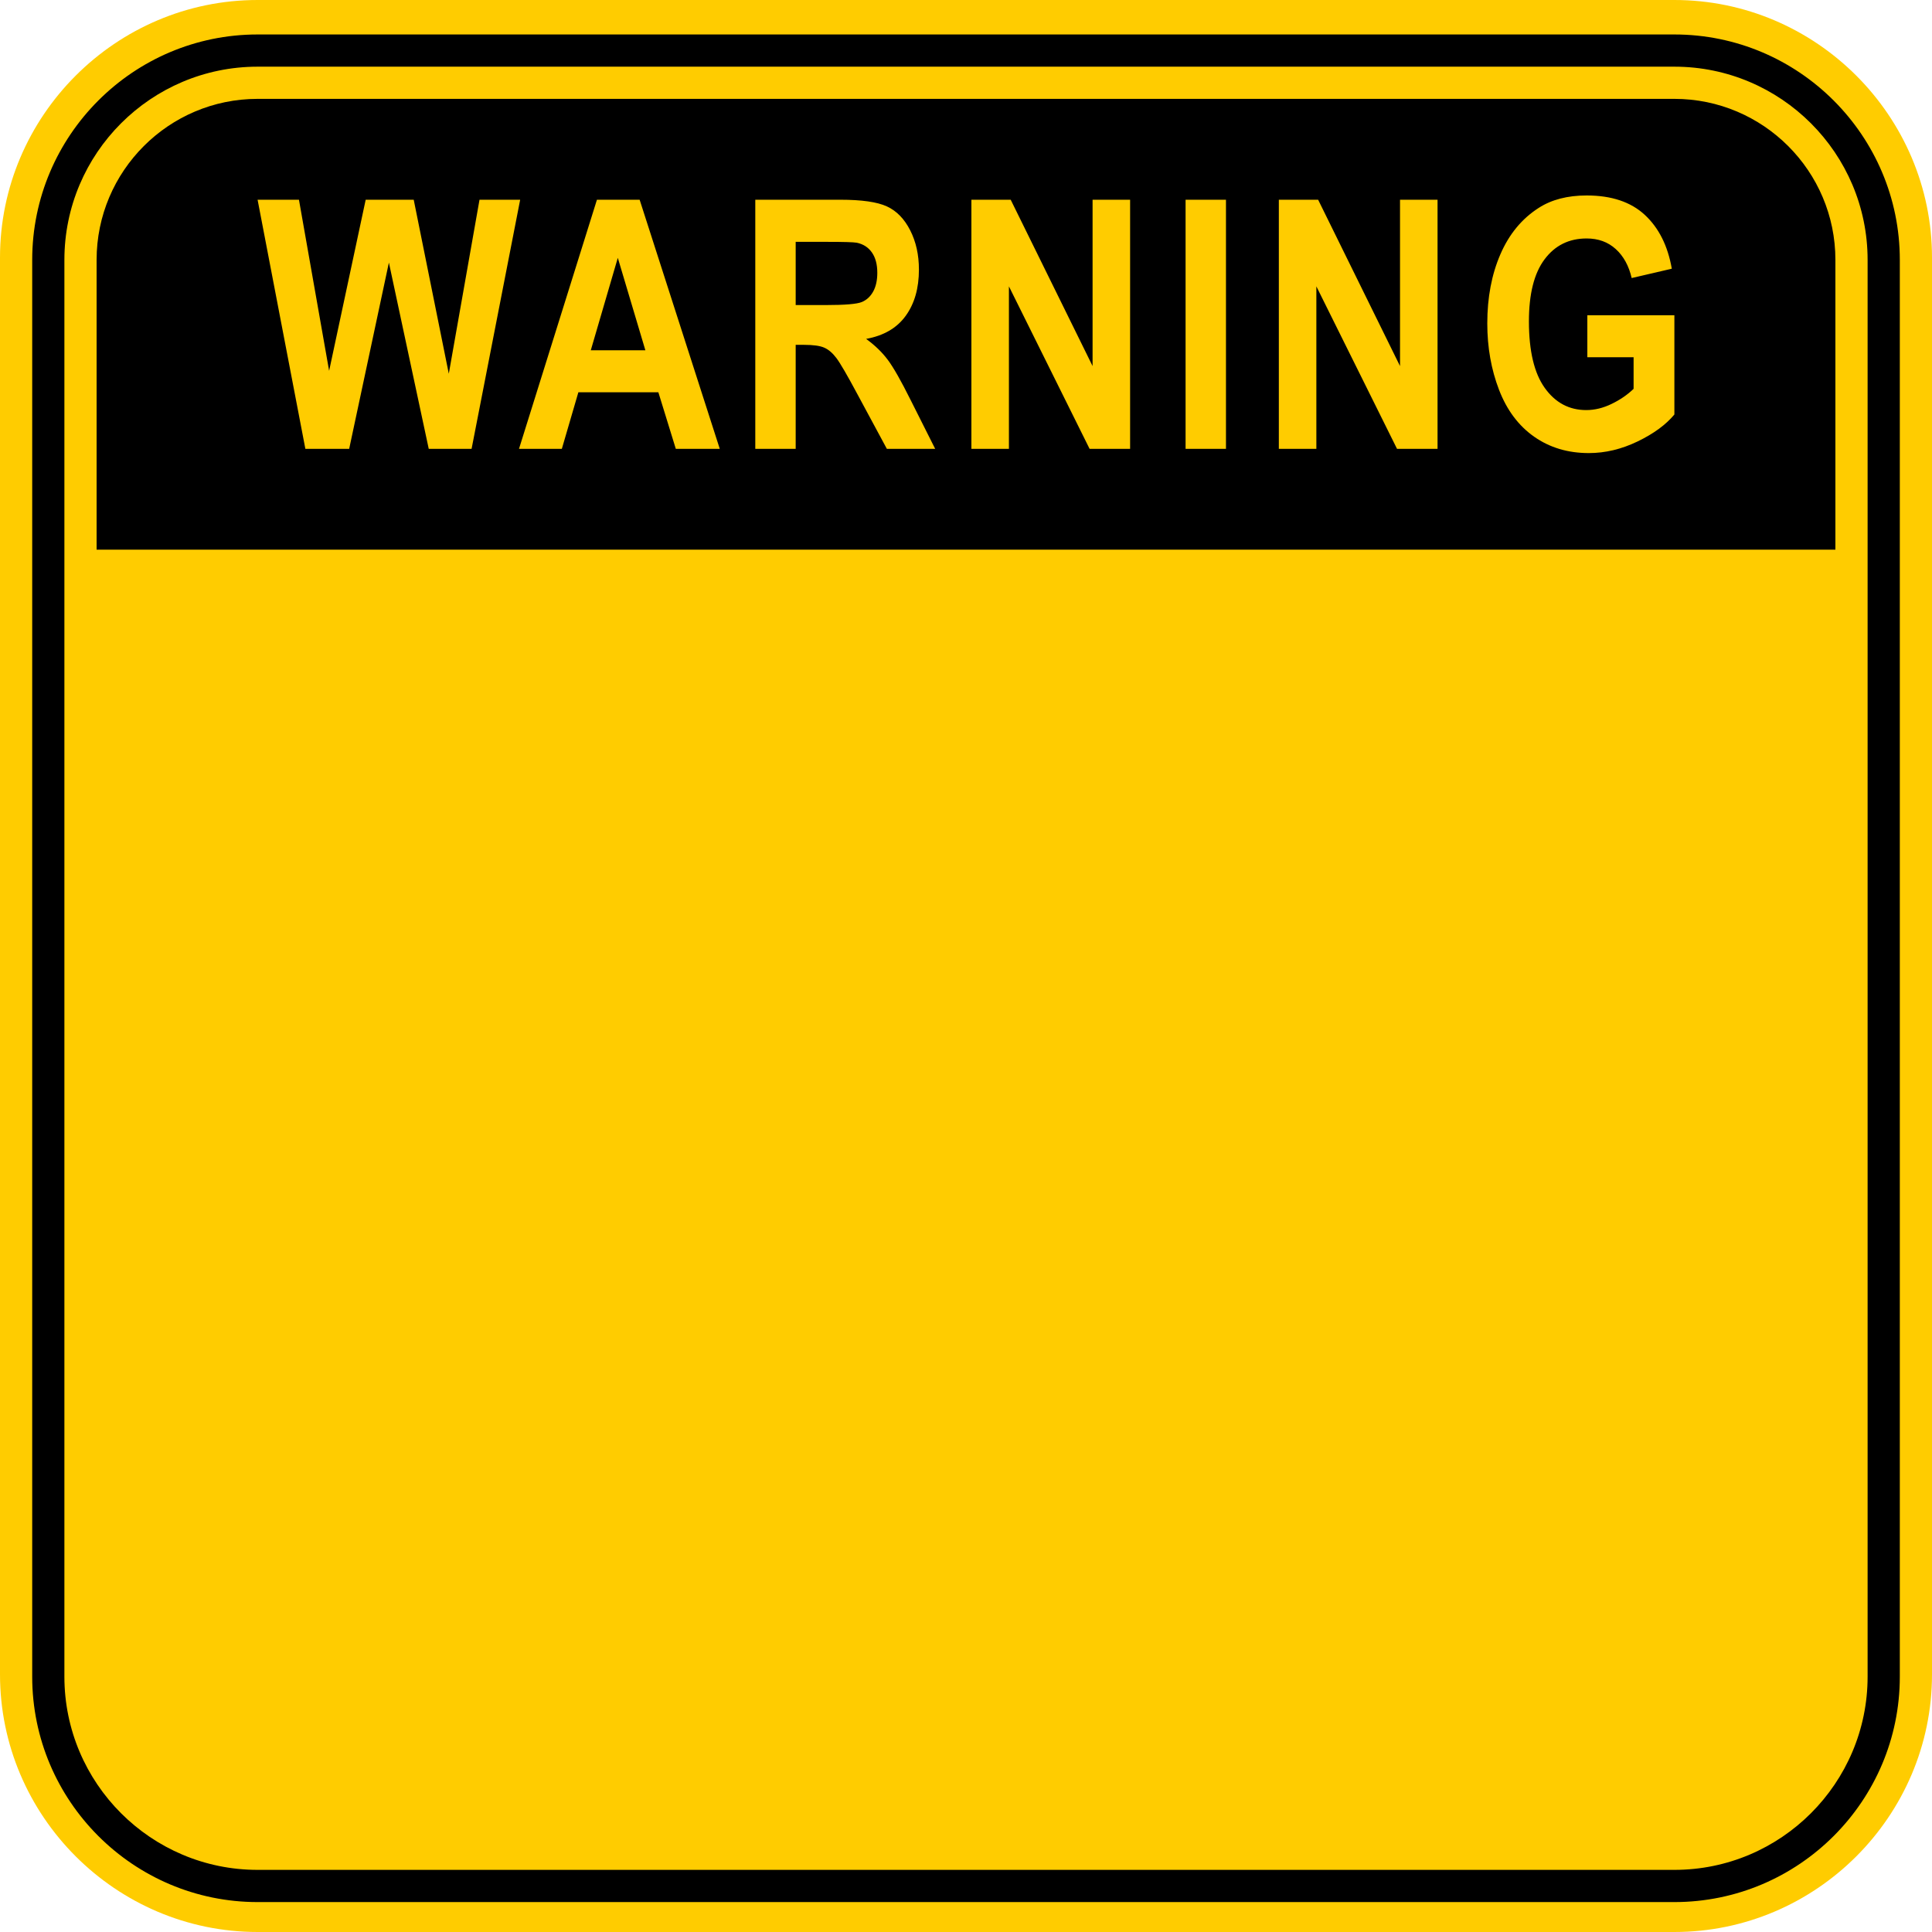
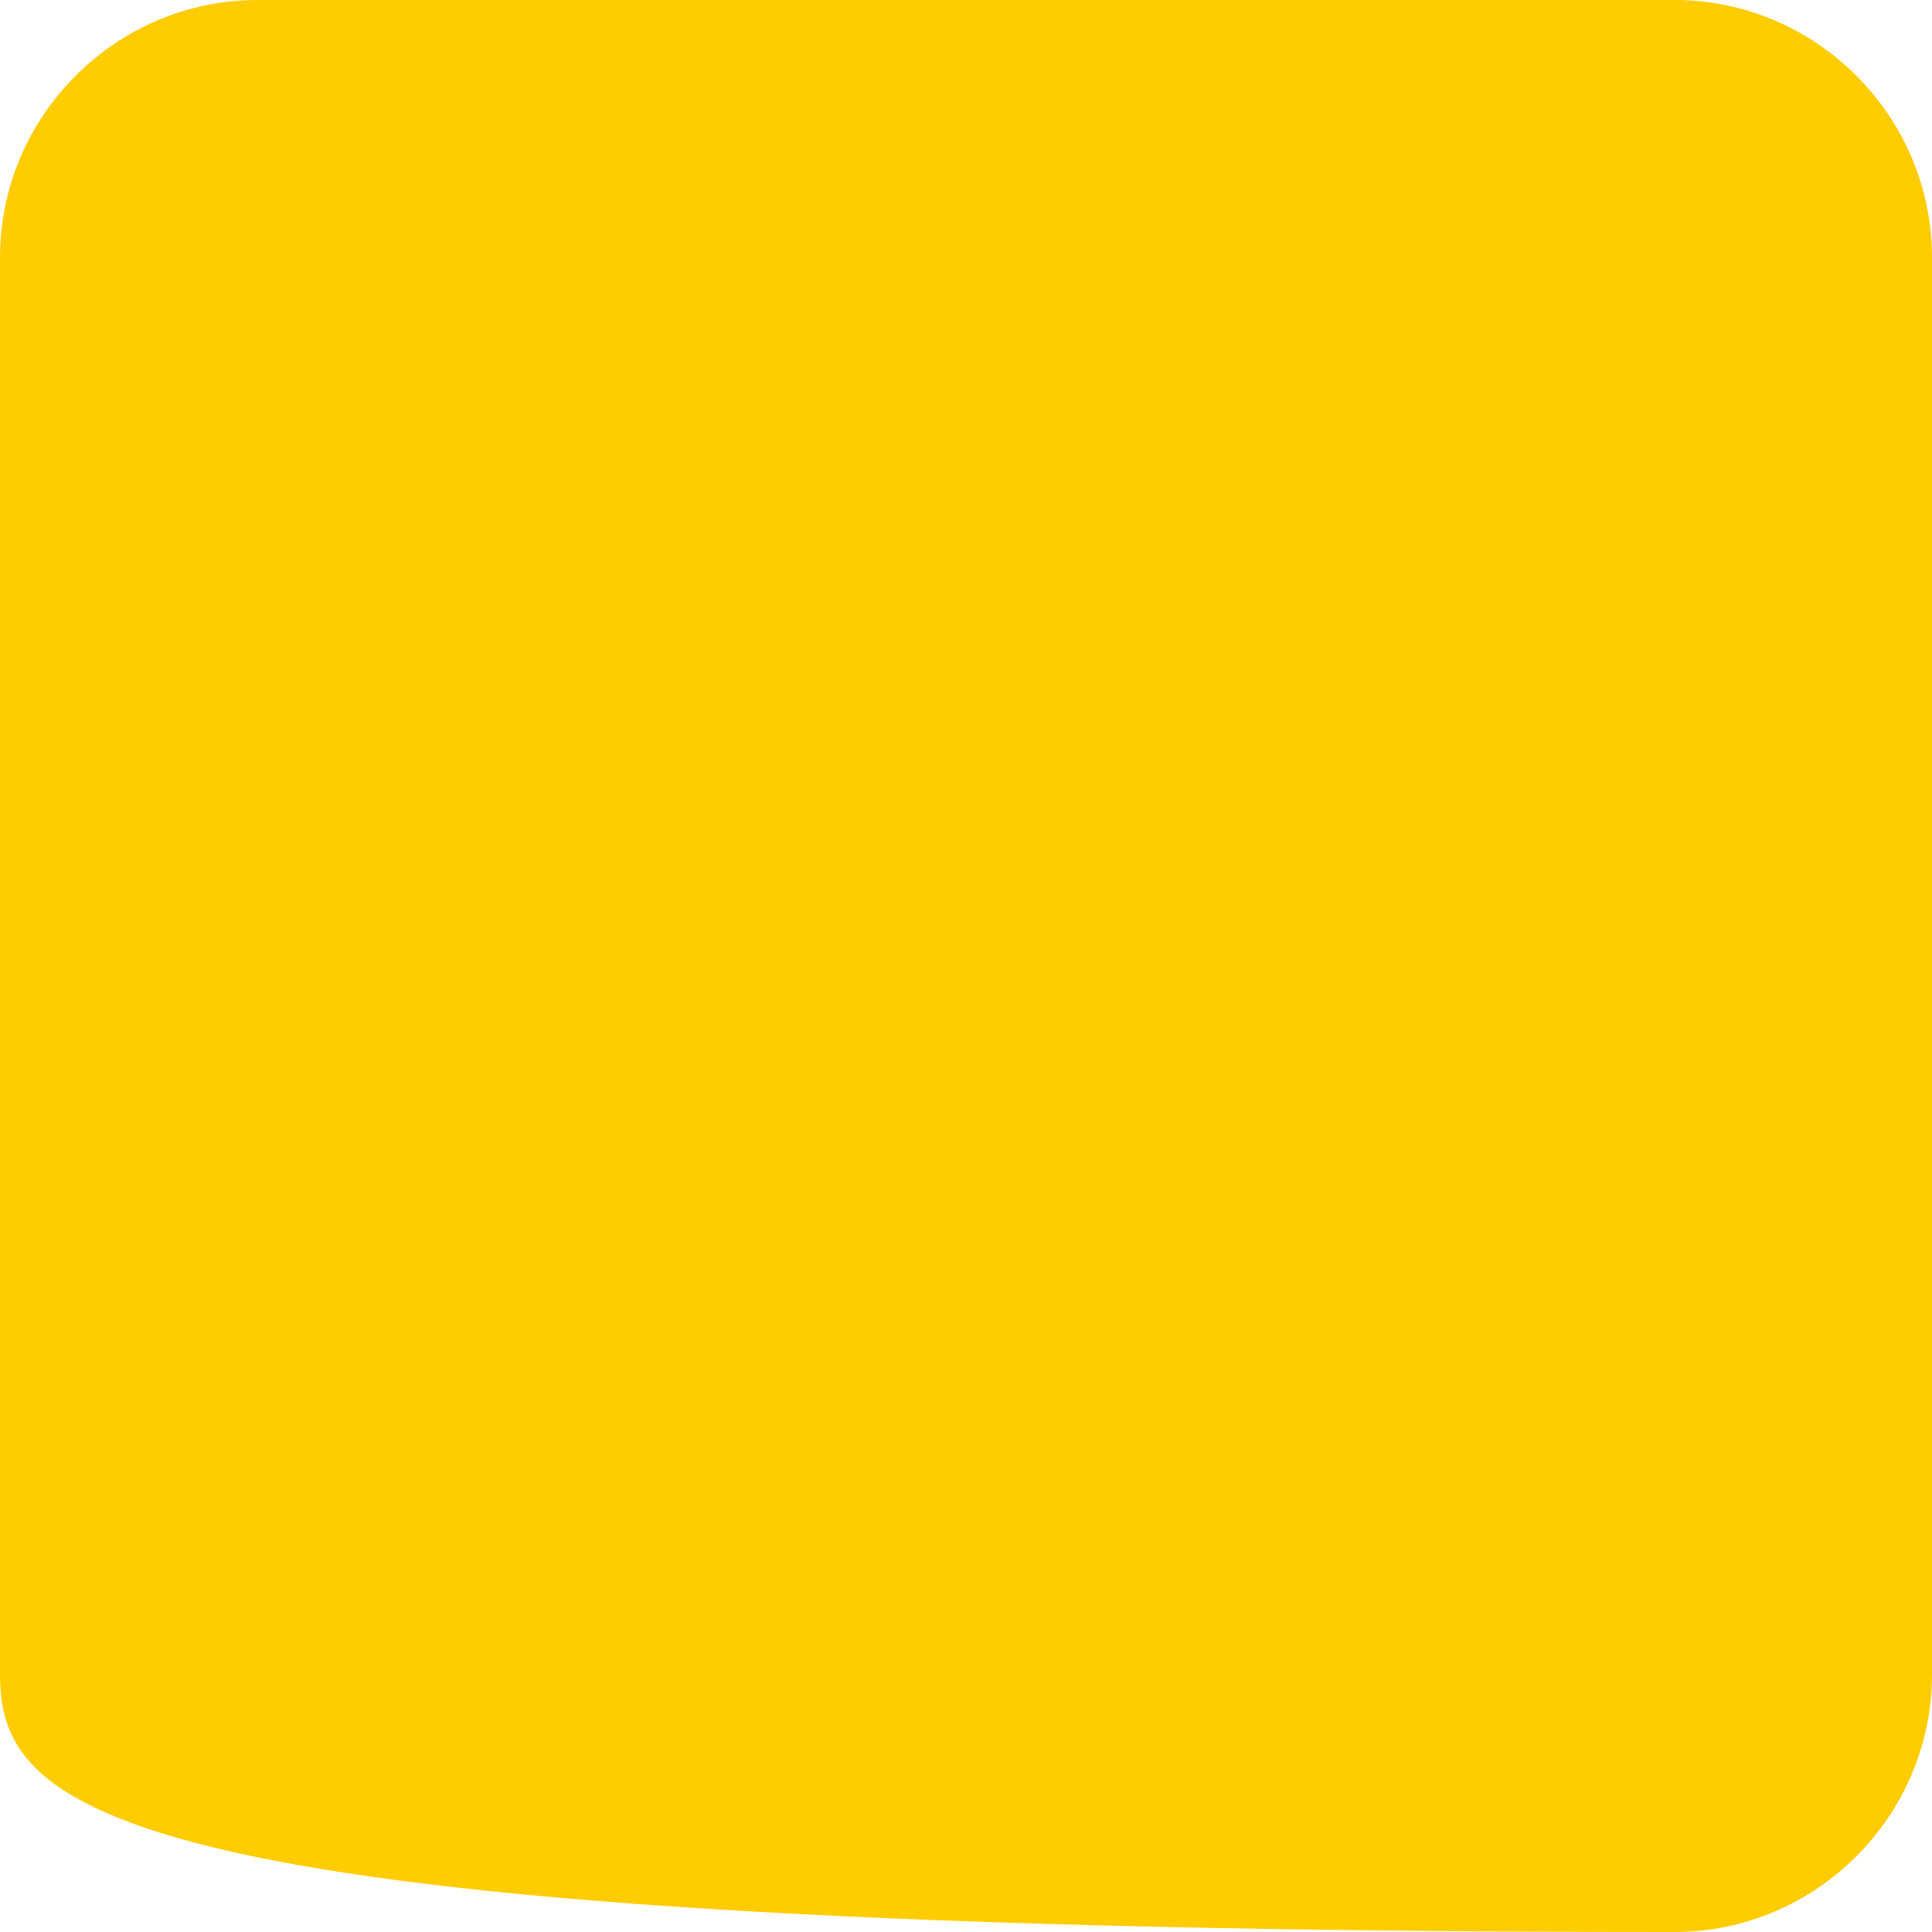
<svg xmlns="http://www.w3.org/2000/svg" height="400.0" preserveAspectRatio="xMidYMid meet" version="1.0" viewBox="0.0 0.0 400.0 400.0" width="400.0" zoomAndPan="magnify">
  <g>
    <g id="change1_1">
-       <path d="M 400 346.668 C 400 376 376 400 346.668 400 L 53.332 400 C 24 400 0 376 0 346.668 L 0 53.336 C 0 24 24 0 53.332 0 L 346.668 0 C 376 0 400 24 400 53.336 L 400 346.668" fill="#fc0" />
+       <path d="M 400 346.668 C 400 376 376 400 346.668 400 C 24 400 0 376 0 346.668 L 0 53.336 C 0 24 24 0 53.332 0 L 346.668 0 C 376 0 400 24 400 53.336 L 400 346.668" fill="#fc0" />
    </g>
    <g id="change2_1">
-       <path d="M 346.664 7.137 L 53.332 7.137 C 27.602 7.137 6.668 28.07 6.668 53.805 L 6.668 347.137 C 6.668 372.871 27.602 393.805 53.332 393.805 L 346.664 393.805 C 372.398 393.805 393.336 372.871 393.336 347.137 L 393.336 53.805 C 393.336 28.07 372.398 7.137 346.664 7.137 Z M 386.668 347.137 C 386.668 369.195 368.723 387.137 346.668 387.137 L 53.332 387.137 C 31.277 387.137 13.332 369.195 13.332 347.137 L 13.332 53.805 C 13.332 31.746 31.277 13.805 53.332 13.805 L 346.668 13.805 C 368.723 13.805 386.668 31.746 386.668 53.805 Z M 180.789 60.348 C 181.355 59.316 181.637 58.023 181.637 56.477 C 181.637 54.742 181.266 53.34 180.52 52.273 C 179.777 51.207 178.727 50.531 177.371 50.25 C 176.691 50.133 174.656 50.074 171.266 50.074 L 164.738 50.074 L 164.738 63.16 L 170.926 63.16 C 174.941 63.16 177.445 62.949 178.441 62.527 C 179.441 62.105 180.223 61.379 180.789 60.348 Z M 122.316 72.52 L 133.617 72.52 L 127.91 53.383 Z M 346.664 20.469 L 53.332 20.469 C 34.953 20.469 20 35.422 20 53.805 L 20 113.805 L 380 113.805 L 380 53.805 C 380 35.422 365.047 20.469 346.664 20.469 Z M 88.766 92.926 L 80.516 54.367 L 72.293 92.926 L 63.223 92.926 L 53.332 41.352 L 61.895 41.352 L 68.141 76.777 L 75.711 41.352 L 85.656 41.352 L 92.918 77.375 L 99.277 41.352 L 107.695 41.352 L 97.637 92.926 Z M 139.918 92.926 L 136.305 81.211 L 119.746 81.211 L 116.324 92.926 L 107.453 92.926 L 123.59 41.352 L 132.43 41.352 L 149.02 92.926 Z M 183.613 92.926 L 177.566 81.703 C 175.422 77.691 173.949 75.164 173.16 74.121 C 172.367 73.078 171.531 72.359 170.645 71.977 C 169.758 71.586 168.355 71.395 166.434 71.395 L 164.738 71.395 L 164.738 92.926 L 156.375 92.926 L 156.375 41.352 L 173.98 41.352 C 178.406 41.352 181.621 41.812 183.629 42.738 C 185.633 43.664 187.238 45.312 188.445 47.684 C 189.652 50.051 190.254 52.762 190.254 55.809 C 190.254 59.68 189.34 62.875 187.512 65.395 C 185.688 67.918 182.953 69.508 179.32 70.164 C 181.129 71.477 182.621 72.918 183.797 74.488 C 184.977 76.062 186.562 78.852 188.559 82.863 L 193.617 92.926 Z M 233.977 92.926 L 225.586 92.926 L 208.887 59.289 L 208.887 92.926 L 201.117 92.926 L 201.117 41.352 L 209.254 41.352 L 226.207 75.789 L 226.207 41.352 L 233.977 41.352 Z M 253.824 92.926 L 245.461 92.926 L 245.461 41.352 L 253.824 41.352 Z M 297.629 92.926 L 289.238 92.926 L 272.539 59.289 L 272.539 92.926 L 264.77 92.926 L 264.77 41.352 L 272.906 41.352 L 289.859 75.789 L 289.859 41.352 L 297.629 41.352 Z M 346.664 85.816 C 344.914 87.93 342.375 89.789 339.051 91.395 C 335.727 93 332.359 93.805 328.949 93.805 C 324.617 93.805 320.84 92.672 317.621 90.41 C 314.398 88.145 311.977 84.91 310.355 80.699 C 308.738 76.488 307.926 71.91 307.926 66.961 C 307.926 61.59 308.832 56.816 310.641 52.645 C 312.449 48.469 315.094 45.266 318.578 43.039 C 321.234 41.328 324.543 40.469 328.496 40.469 C 333.641 40.469 337.656 41.812 340.551 44.5 C 343.441 47.184 345.301 50.895 346.129 55.633 L 337.82 57.566 C 337.238 55.035 336.141 53.035 334.531 51.57 C 332.922 50.105 330.91 49.371 328.496 49.371 C 324.844 49.371 321.938 50.812 319.781 53.699 C 317.621 56.582 316.547 60.863 316.547 66.539 C 316.547 72.66 317.637 77.254 319.824 80.312 C 322.008 83.371 324.871 84.902 328.414 84.902 C 330.164 84.902 331.922 84.477 333.684 83.617 C 335.445 82.762 336.953 81.727 338.219 80.504 L 338.219 73.961 L 328.641 73.961 L 328.641 65.273 L 346.664 65.273 L 346.664 85.816" fill="inherit" />
-     </g>
+       </g>
  </g>
</svg>